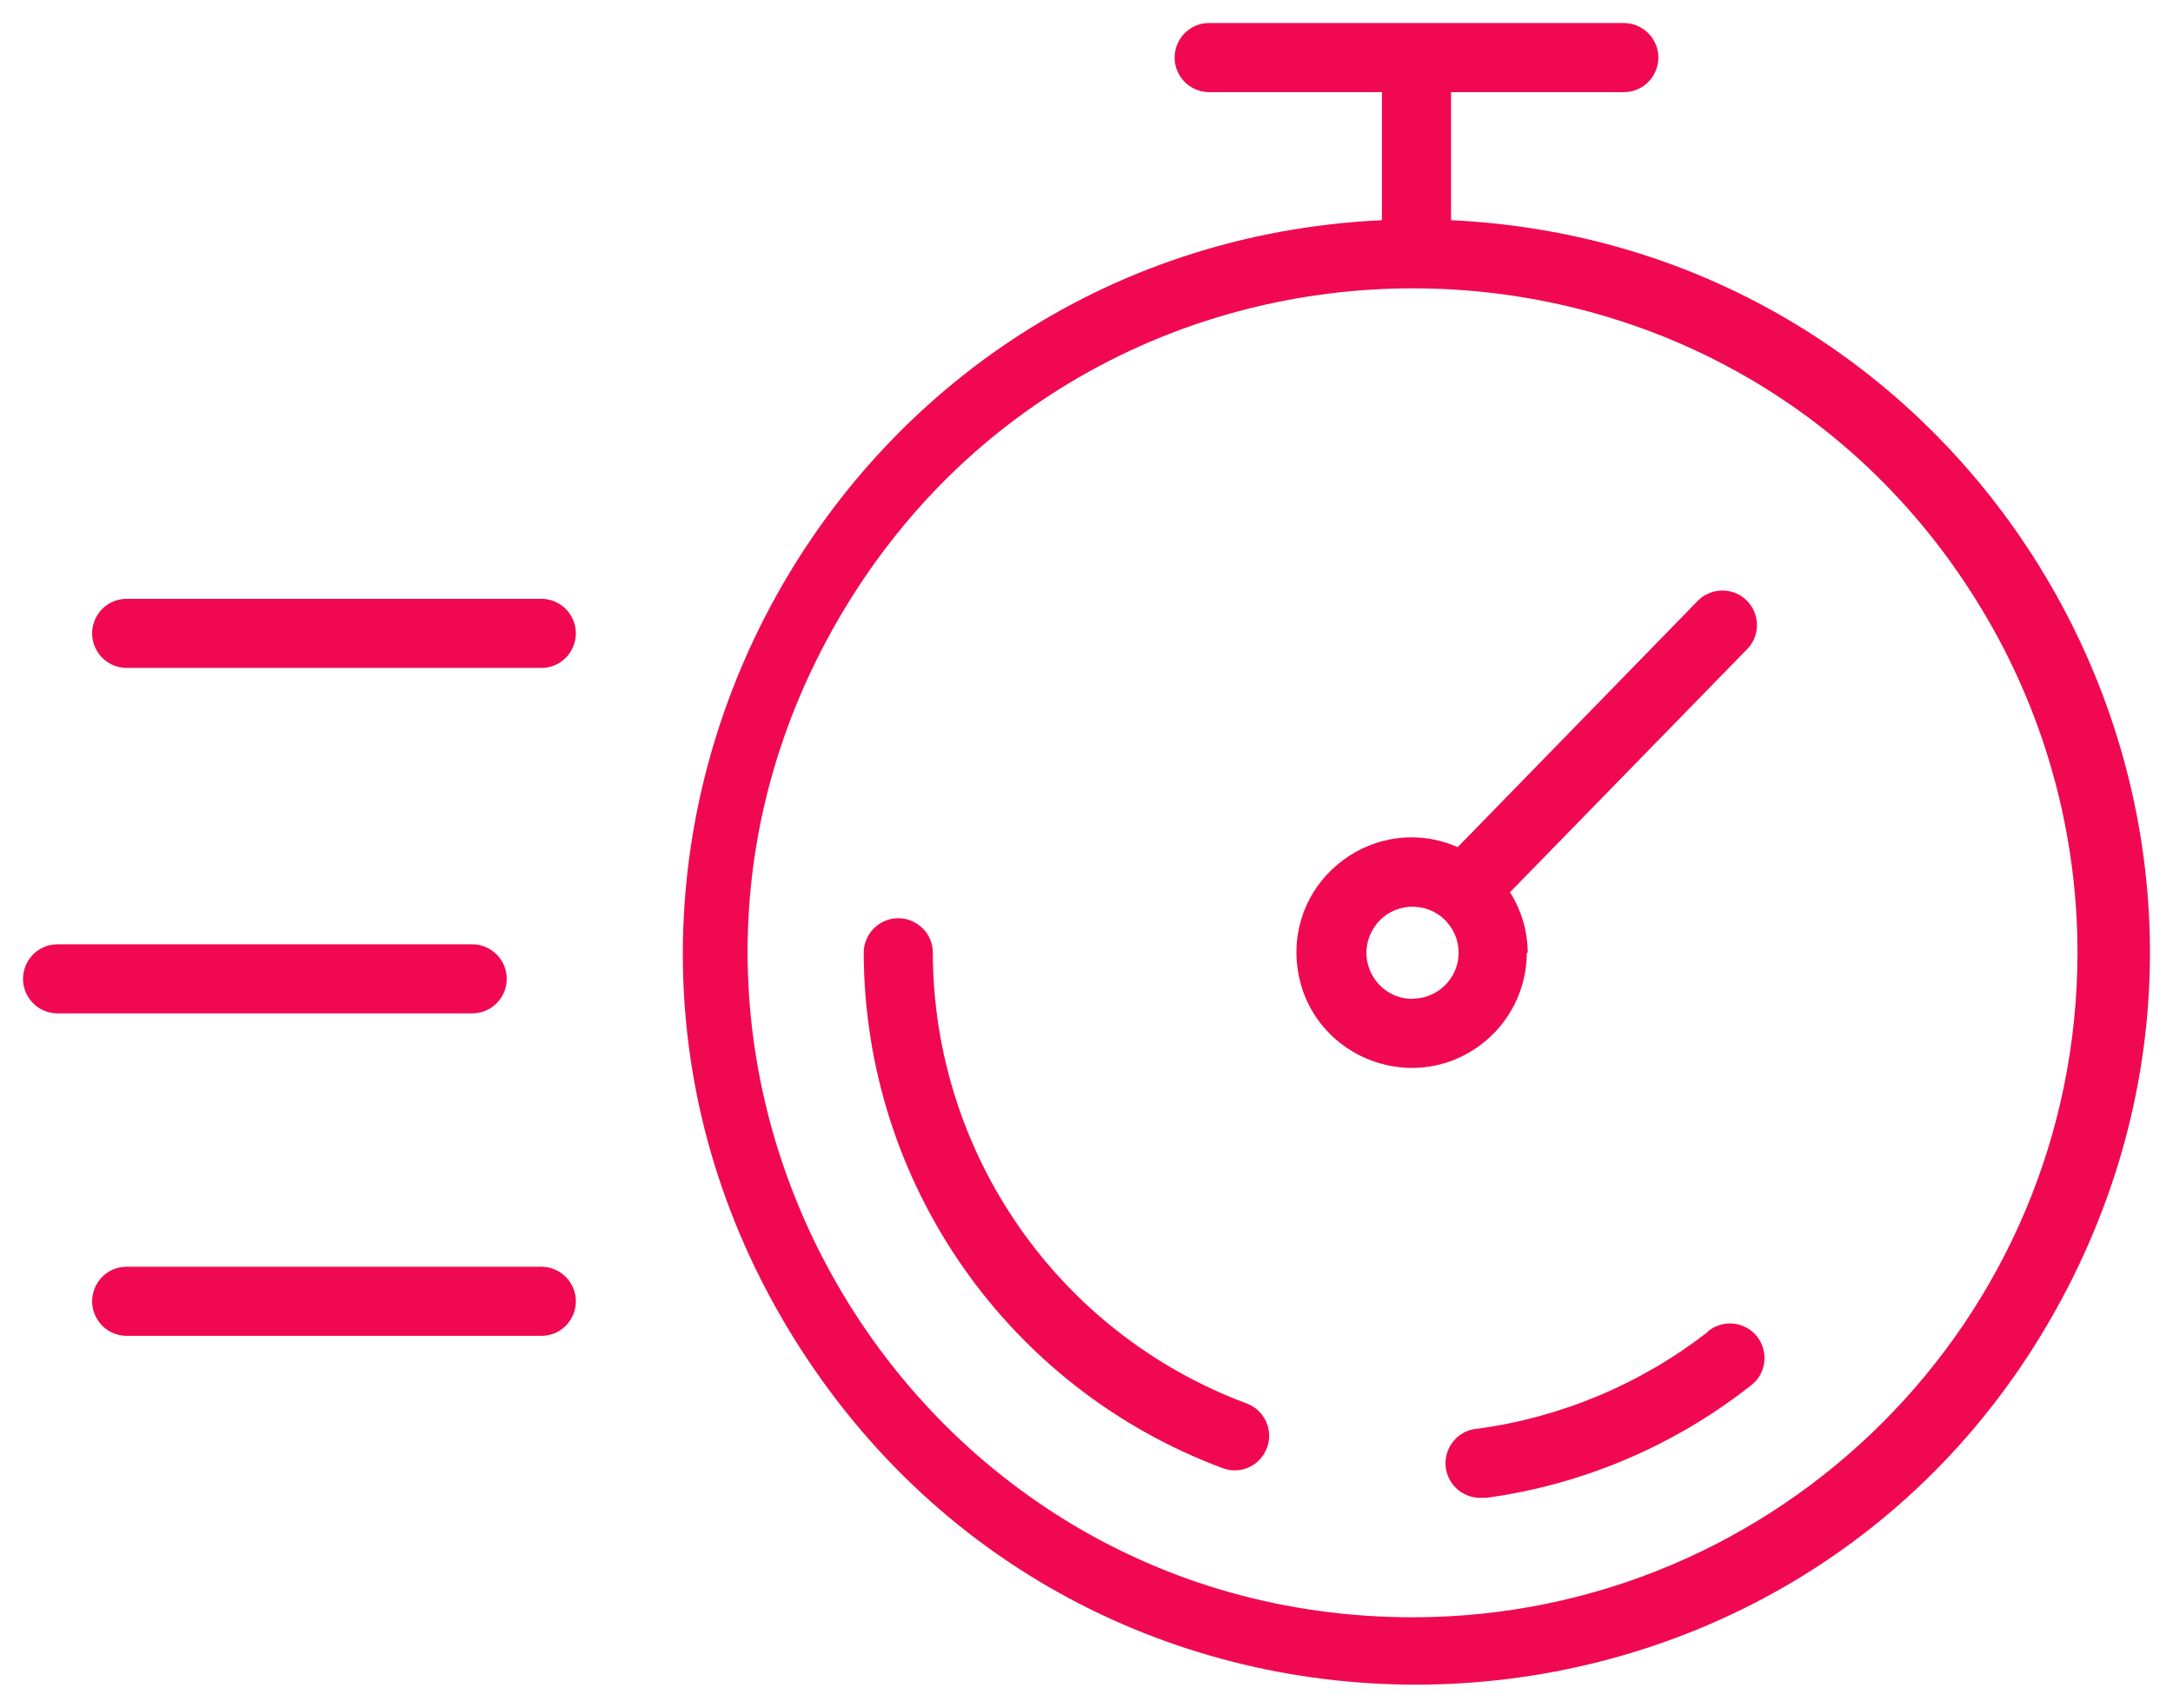
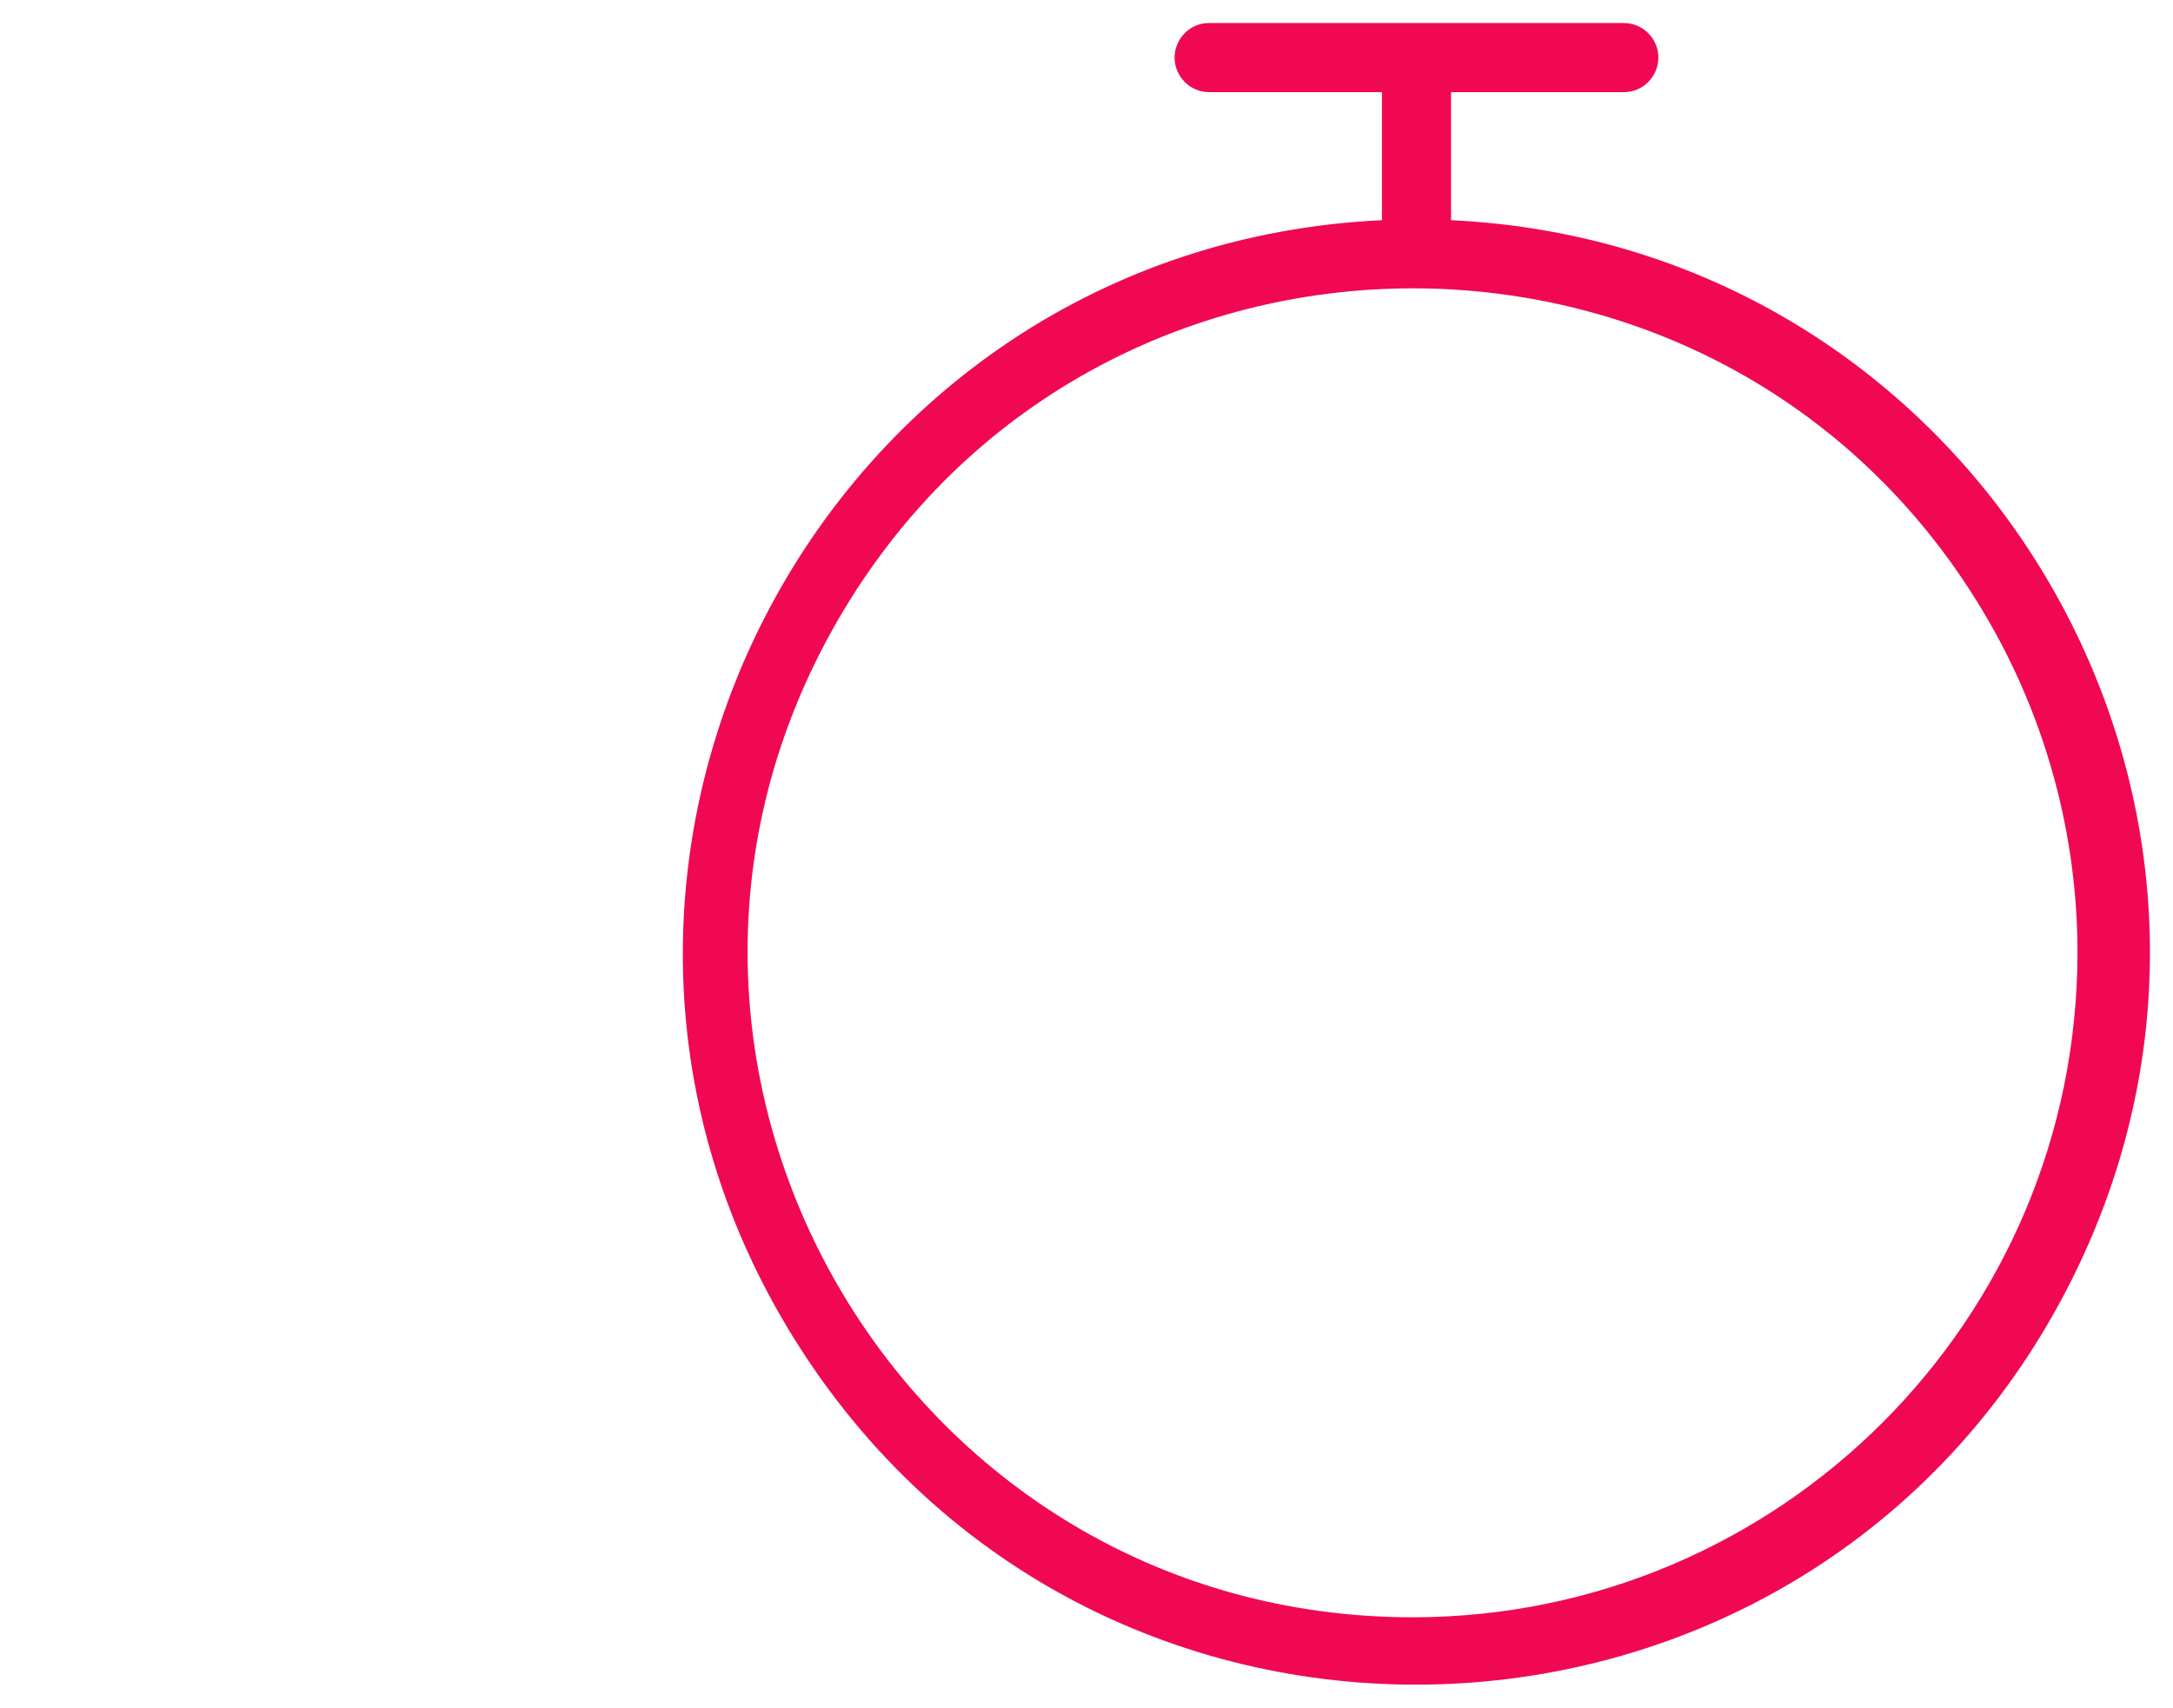
<svg xmlns="http://www.w3.org/2000/svg" viewBox="810.248 326.594 94.349 74.145" width="94.349" height="74.145">
  <path fill="#f00952" fill-opacity="1" stroke="" stroke-opacity="1" stroke-width="1" fill-rule="evenodd" id="tSvg55ffa5d4d8" d="M 873.25 336.164 C 873.25 333.379 873.25 332.334 873.25 330.594 C 877 330.594 878.406 330.594 880.75 330.594 C 881.905 330.594 882.626 329.344 882.049 328.344 C 881.781 327.88 881.286 327.594 880.75 327.594 C 871.75 327.594 868.375 327.594 862.75 327.594 C 861.595 327.594 860.874 328.844 861.451 329.844 C 861.719 330.308 862.214 330.594 862.75 330.594 C 866.5 330.594 867.906 330.594 870.25 330.594 C 870.25 333.374 870.25 334.416 870.25 336.154 C 845.79 337.308 831.752 364.509 844.982 385.115 C 858.212 405.72 888.788 404.277 900.018 382.517 C 910.644 361.926 896.395 337.246 873.25 336.154 C 873.25 336.159 873.25 336.161 873.25 336.164 M 871.6 396.814 C 849.391 396.813 835.511 372.77 846.616 353.538 C 857.721 334.305 885.482 334.306 896.585 353.54 C 899.117 357.925 900.45 362.9 900.45 367.964 C 900.433 383.89 887.527 396.797 871.6 396.814" />
-   <path fill="#f00952" fill-opacity="1" stroke="" stroke-opacity="1" stroke-width="1" fill-rule="evenodd" id="tSvgcffd4dfe7b" d="M 864.39 387.534 C 856.207 384.493 850.771 376.693 850.75 367.964 C 850.75 366.809 849.5 366.087 848.5 366.665 C 848.036 366.933 847.75 367.428 847.75 367.964 C 847.775 377.947 853.992 386.866 863.35 390.344 C 863.516 390.407 863.692 390.438 863.87 390.434 C 865.025 390.42 865.731 389.161 865.142 388.168 C 864.969 387.878 864.705 387.655 864.39 387.534 C 864.39 387.534 864.39 387.534 864.39 387.534 M 884.42 384.404 C 881.518 386.669 878.068 388.125 874.42 388.624 C 873.265 388.697 872.623 389.993 873.263 390.956 C 873.561 391.403 874.074 391.658 874.61 391.624 C 874.71 391.624 874.747 391.624 874.81 391.624 C 878.987 391.048 882.935 389.37 886.25 386.764 C 887.179 386.079 887.019 384.644 885.961 384.182 C 885.44 383.954 884.836 384.04 884.4 384.404 C 884.41 384.404 884.414 384.404 884.42 384.404 M 876.58 367.964 C 876.576 367.032 876.31 366.12 875.81 365.334 C 880.975 360.039 882.912 358.053 886.14 354.744 C 886.918 353.89 886.48 352.515 885.352 352.268 C 884.862 352.161 884.351 352.306 883.99 352.654 C 878.765 358.014 876.806 360.024 873.54 363.374 C 870.012 361.834 866.141 364.691 866.571 368.516 C 867.002 372.34 871.411 374.265 874.509 371.98 C 875.784 371.039 876.538 369.549 876.54 367.964 C 876.56 367.964 876.567 367.964 876.58 367.964 M 871.58 369.964 C 870.04 369.964 869.078 368.297 869.848 366.964 C 870.618 365.63 872.542 365.63 873.312 366.964 C 873.488 367.268 873.58 367.613 873.58 367.964 C 873.575 369.057 872.693 369.943 871.6 369.954 C 871.59 369.959 871.586 369.961 871.58 369.964 M 832.25 369.094 C 832.25 368.265 831.578 367.594 830.75 367.594 C 821.75 367.594 818.375 367.594 812.75 367.594 C 811.595 367.594 810.874 368.844 811.451 369.844 C 811.719 370.308 812.214 370.594 812.75 370.594 C 821.75 370.594 825.125 370.594 830.75 370.594 C 831.578 370.594 832.25 369.922 832.25 369.094 C 832.25 369.094 832.25 369.094 832.25 369.094 M 833.75 381.594 C 824.75 381.594 821.375 381.594 815.75 381.594 C 814.595 381.594 813.874 382.844 814.451 383.844 C 814.719 384.308 815.214 384.594 815.75 384.594 C 824.75 384.594 828.125 384.594 833.75 384.594 C 834.905 384.594 835.626 383.344 835.049 382.344 C 834.781 381.88 834.286 381.594 833.75 381.594 C 833.75 381.594 833.75 381.594 833.75 381.594 M 833.75 352.594 C 824.75 352.594 821.375 352.594 815.75 352.594 C 814.595 352.594 813.874 353.844 814.451 354.844 C 814.719 355.308 815.214 355.594 815.75 355.594 C 824.75 355.594 828.125 355.594 833.75 355.594 C 834.905 355.594 835.626 354.344 835.049 353.344 C 834.781 352.88 834.286 352.594 833.75 352.594" />
  <defs />
</svg>